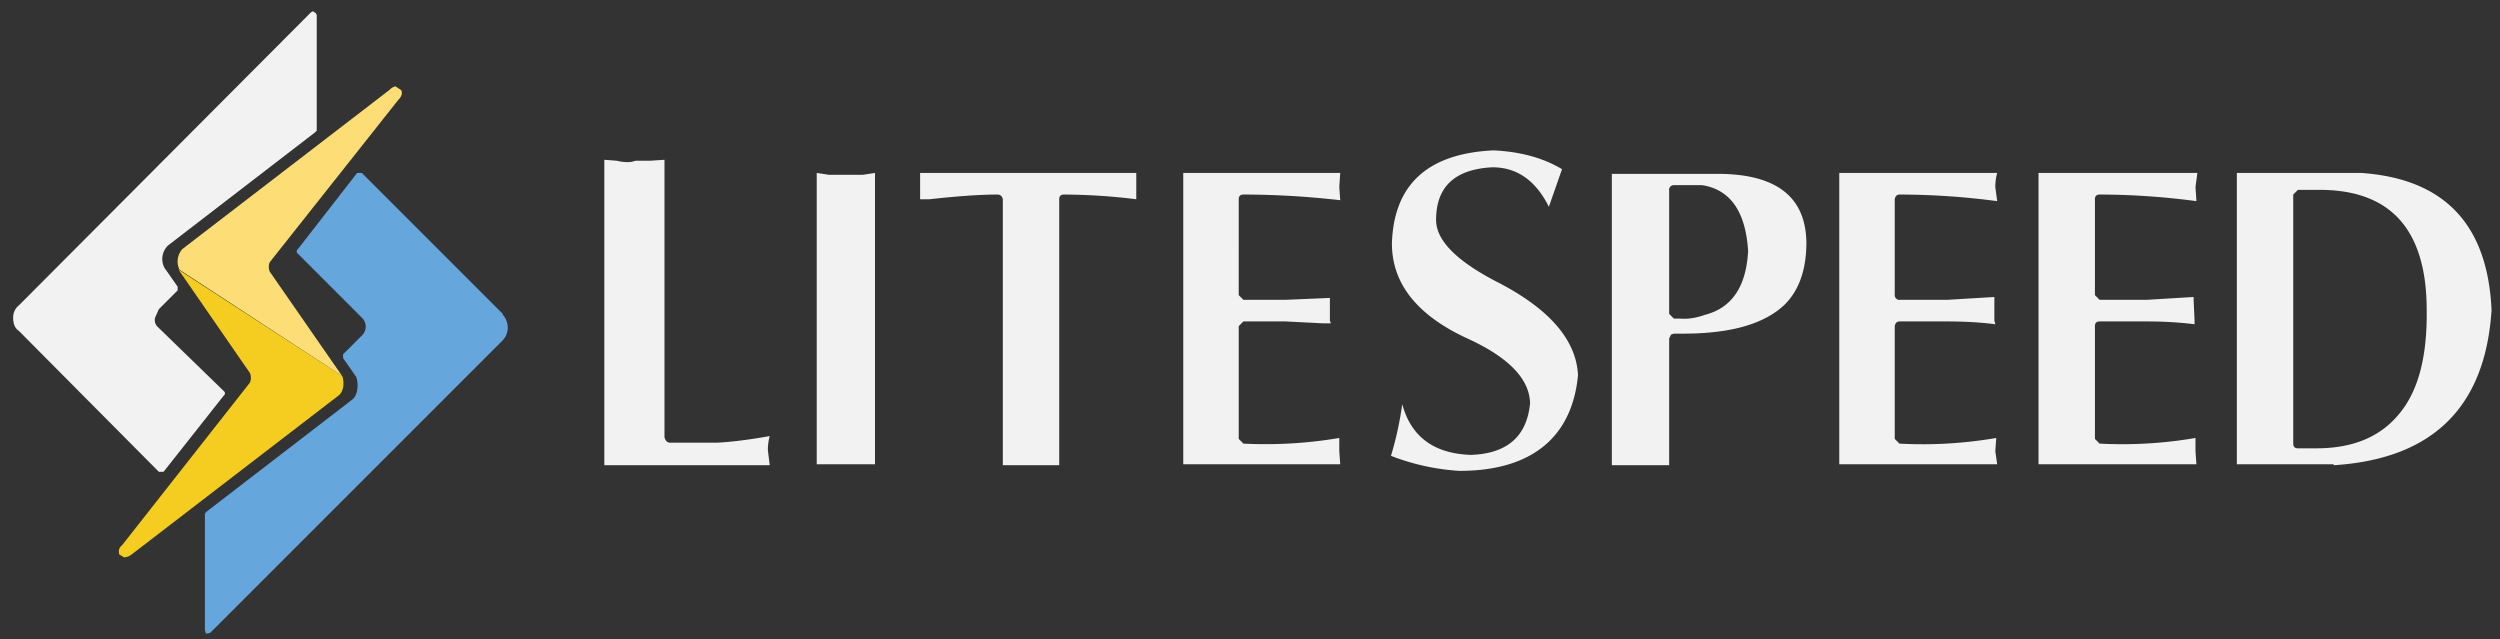
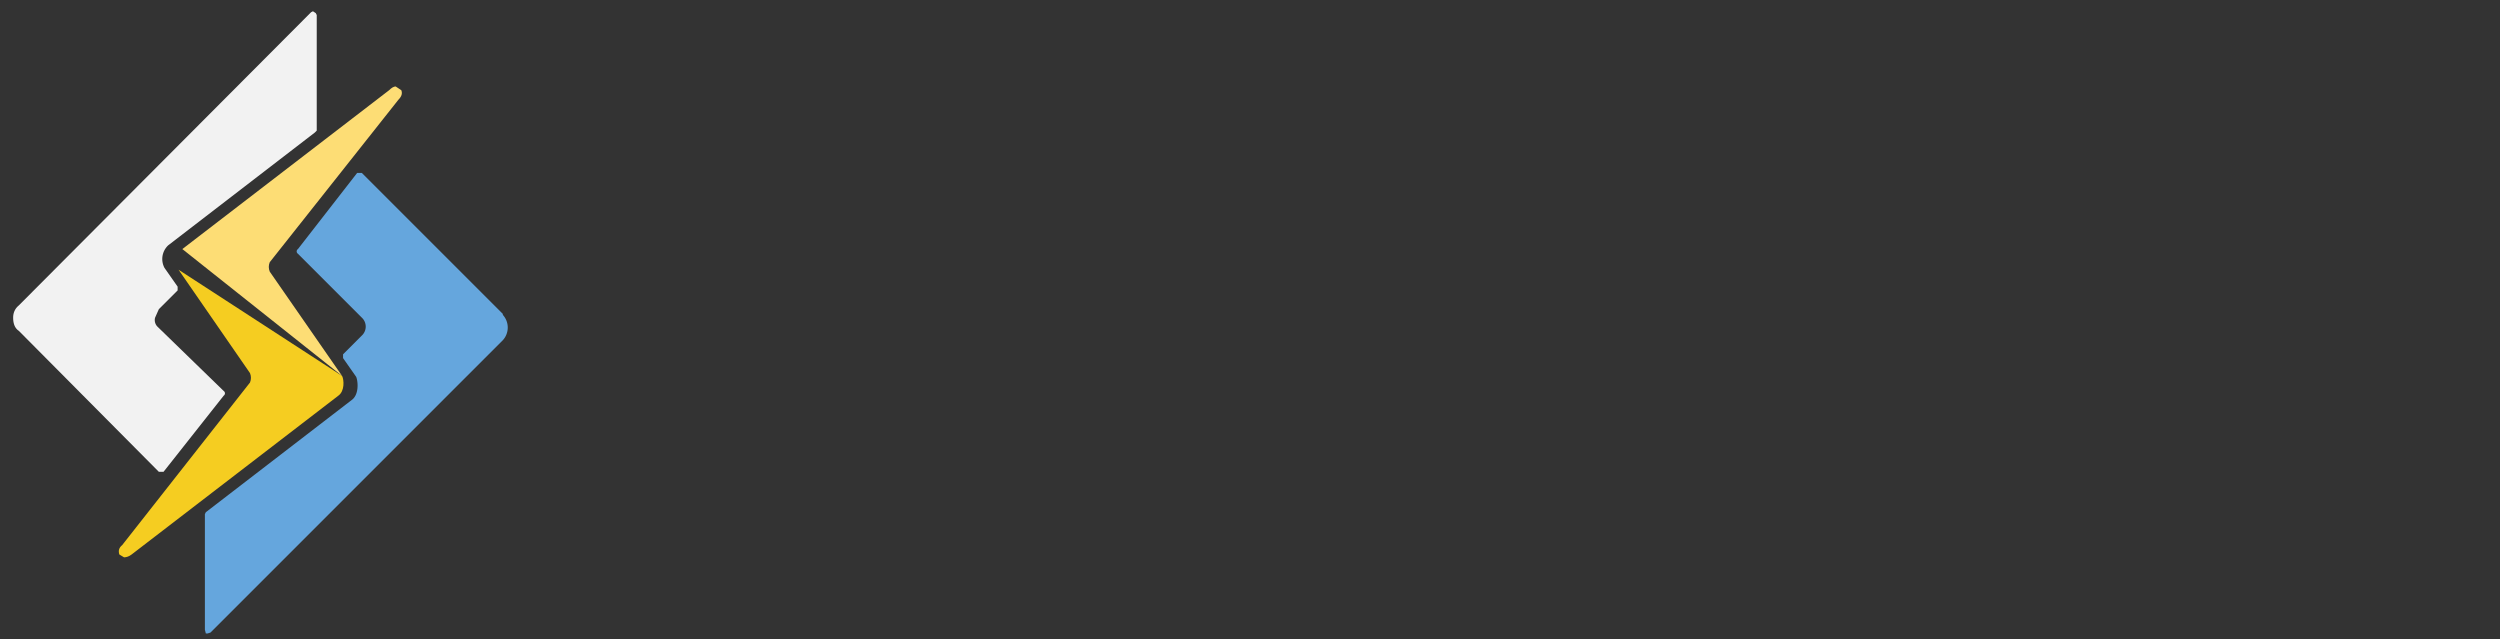
<svg xmlns="http://www.w3.org/2000/svg" fill="none" viewBox="0 0 266 68">
  <rect x="0" y="0" width="266" height="68" fill="#333333" stroke="none" />
  <g clip-path="url(#a)">
-     <path fill="#f2f2f2" d="M70.7 17v29.5q.1.5.5.6h5.1q2.2-.1 5.6-.7-.2.7-.2 1.5l.2 1.6H64.3V17l1.3.1q1.3.3 2 0h1.6zm21.1 1.6h-3.6l-1.3-.2v31h6.2v-31zm6.1-.2v2.8h1q4.5-.5 7.2-.5.5 0 .6.5v28.3h6V21.2q0-.5.5-.5a64 64 0 0 1 7.7.5v-2.8zm28 0v31h16.7l-.1-1.4v-1.4a47 47 0 0 1-10.2.6l-.5-.5v-12l.5-.5h4.5l3.9.2h.9l-.1-.3v-2.4l-4.7.2h-4.5l-.5-.5V21.2q0-.5.5-.5 5 0 10.3.6l-.1-1.4.1-1.5zm42 21.5q-.3-5.7-8.8-10-6.3-3.3-6.3-6.5 0-5.3 6-5.6 3.9 0 6 4.2l1.4-4q-3-1.8-7.3-2-10.5.5-10.8 9.9 0 6.4 8 10.1 6.6 3 6.7 6.9-.5 5.3-6.3 5.5-5.9-.2-7.3-5.4a36 36 0 0 1-1.2 5.5 24 24 0 0 0 7.3 1.6c7.8 0 12-3.7 12.6-10.2m10.2-4.4-.3.1-.2.4v13.5h-6.1v-31h11q9.6-.1 9.7 7.3 0 4.2-2.2 6.5-3.2 3.2-10.9 3.2zm0-1.6h.7q1.2.1 2.6-.4 4.3-1.1 4.6-6.8-.4-6.3-4.9-7h-3a.5.5 0 0 0-.5.6v13.1zm38.8-15.5v31h16.8l-.1-1.4v-1.4a46 46 0 0 1-10.2.6l-.5-.5v-12q0-.5.5-.5h5q2.7 0 5.1.3v-.4l-.1-2.2v-.3l-5 .3h-5l-.5-.5V21.2q0-.5.5-.5 5 0 10.3.7l-.1-1.5.2-1.5zm31.4 31H238v-31h13.2q13.3.9 13.9 14.6-1 15.5-16.8 16.5m9.9-16.5q0-12.8-11.4-12.8h-2.3l-.5.5v26.5q0 .5.5.5h2q5.8 0 8.8-3.7 3-3.6 2.9-11m-62.5-14.6v31h16.8l-.2-1.4.1-1.4a46 46 0 0 1-10.3.6l-.5-.5v-12q.1-.5.5-.5h5q2.9 0 5.2.3l-.1-.4v-2.5l-5 .3h-5a.5.5 0 0 1-.6-.5V21.2q.1-.5.5-.5 5.1 0 10.4.7l-.2-1.5q0-.8.2-1.5z" />
    <path fill="#65a6dd" d="m53.5 33.4-15-15H38l-6.3 8.1a.3.3 0 0 0 0 .5l6.8 6.8a1.3 1.3 0 0 1 0 1.9l-2 2v.4l1.4 2c.2.5.3 1.8-.4 2.4l-15.6 12-.1.2V67l.1.4h.2l.3-.1.3-.3 30.8-30.8a2 2 0 0 0 0-2.7" />
    <path fill="#f2f2f2" d="m33.6 1.4-.3-.2-.2.1L2 32.5q-.6.5-.6 1.3 0 1 .6 1.4l14.9 15h.5l6.4-8.1a.3.3 0 0 0 0-.5l-7-6.8a1 1 0 0 1-.3-1l.4-.9 2-2v-.4l-1.4-2a2 2 0 0 1 .4-2.4l15.6-12 .2-.2V1.6z" />
    <path fill="#f5cd21" d="M36.4 40 19 28.7l7.6 11q.2.5 0 1L13 58q-.5.4-.3 1l.5.3q.4 0 .8-.3l22-16.9c.7-.5.6-1.7.4-2.1" />
-     <path fill="#fddd75" d="m42.7 9.6-.6-.4q-.3 0-.7.4l-22 16.9a2 2 0 0 0-.3 2.2L36.4 40l-7.7-11.1q-.2-.5 0-1l13.7-17.3q.5-.5.3-1" />
+     <path fill="#fddd75" d="m42.7 9.6-.6-.4q-.3 0-.7.4l-22 16.9L36.4 40l-7.7-11.1q-.2-.5 0-1l13.7-17.3q.5-.5.3-1" />
  </g>
  <defs>
    <clipPath id="a">
      <path fill="#fff" d="M.5.7H266V68H.5z" />
    </clipPath>
  </defs>
</svg>